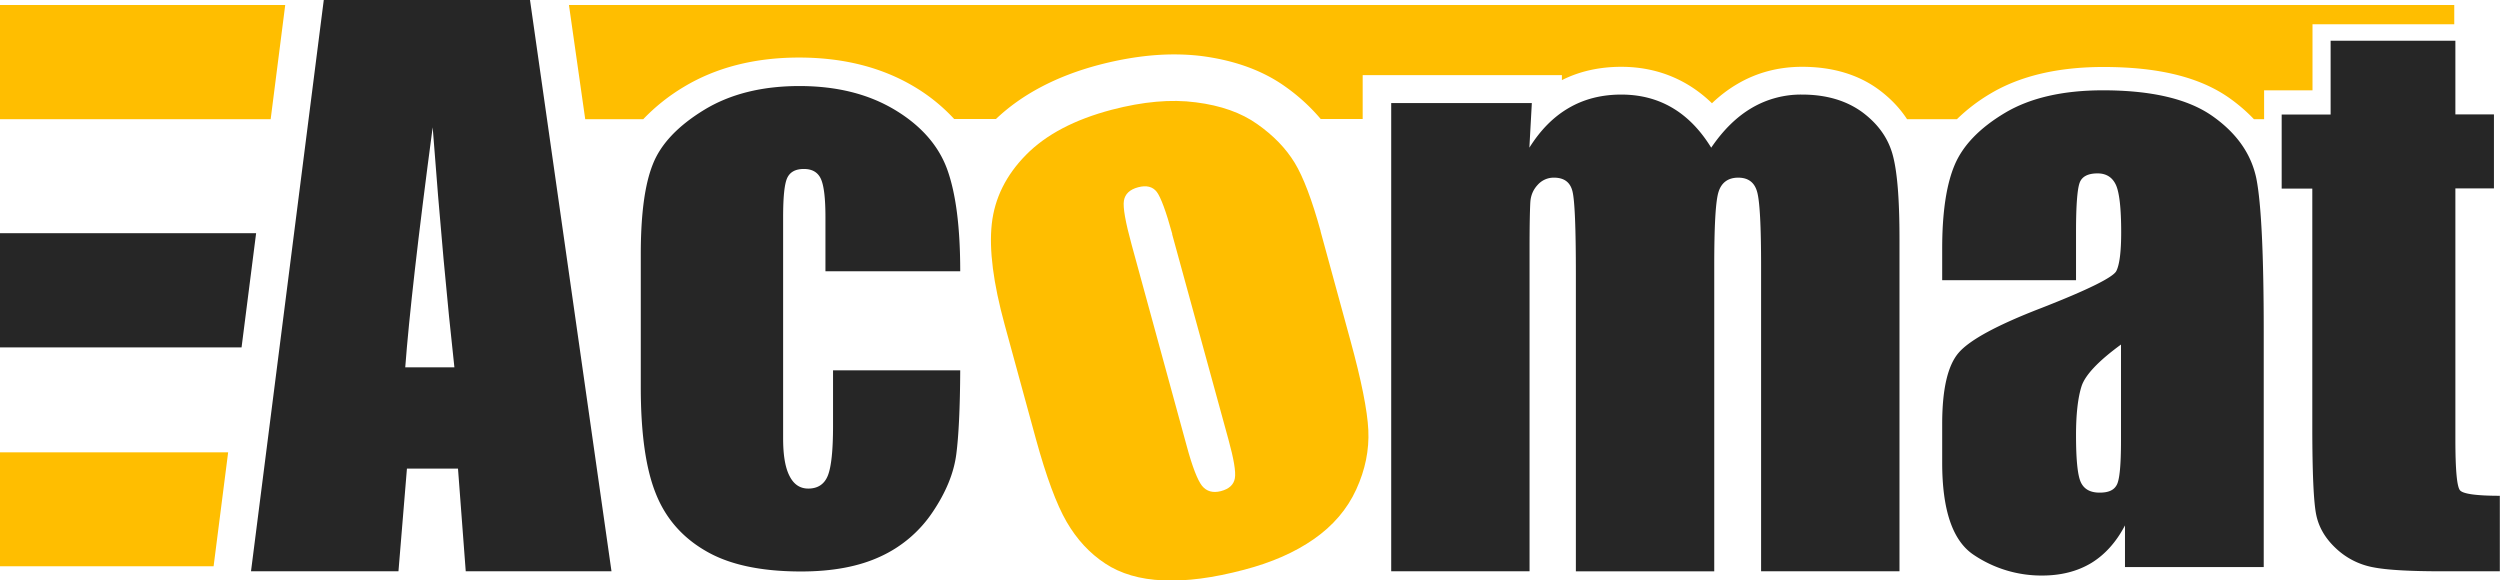
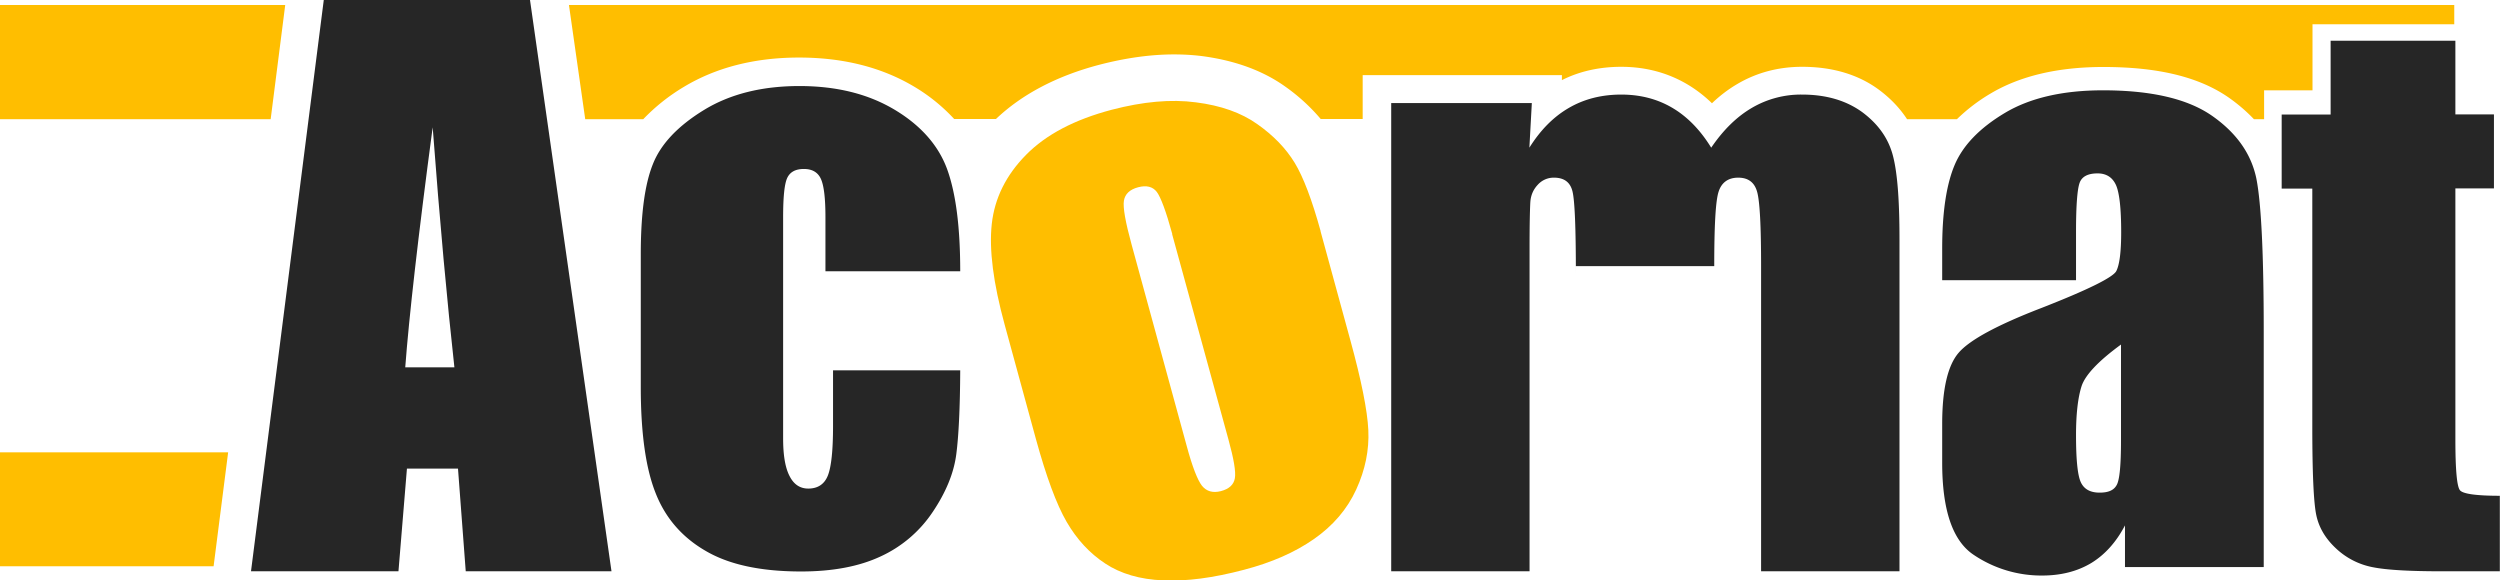
<svg xmlns="http://www.w3.org/2000/svg" width="112" height="26" fill="none">
  <g clip-path="url(#a)">
    <path d="M43.01 12.154h-6.03v-2.42c0-.846-.067-1.418-.203-1.717-.135-.298-.39-.447-.762-.447-.373 0-.618.132-.745.397-.127.266-.186.854-.186 1.775v9.899c0 .746.093 1.31.287 1.683.187.373.466.564.839.564.432 0 .728-.2.88-.589.153-.39.23-1.127.23-2.213V16.59h5.698c-.008 1.675-.068 2.935-.178 3.772-.11.838-.465 1.7-1.058 2.579a5.62 5.62 0 0 1-2.337 1.99c-.957.447-2.143.671-3.557.671-1.804 0-3.235-.307-4.285-.928-1.058-.614-1.804-1.485-2.236-2.596-.44-1.11-.66-2.686-.66-4.734v-5.96c0-1.783.178-3.126.542-4.03.356-.904 1.126-1.716 2.295-2.43 1.168-.712 2.591-1.069 4.268-1.069 1.677 0 3.09.357 4.268 1.061 1.177.705 1.964 1.6 2.354 2.67.39 1.078.584 2.595.584 4.568h-.008zM93.006 12.552H87.01v-1.41c0-1.624.187-2.876.56-3.755.372-.879 1.126-1.658 2.252-2.33 1.126-.671 2.591-1.011 4.395-1.011 2.16 0 3.794.381 4.886 1.144 1.092.763 1.753 1.7 1.982 2.81.22 1.112.33 3.4.33 6.874v10.529h-6.216v-1.865c-.39.746-.897 1.31-1.507 1.683-.618.373-1.355.563-2.21.563a5.424 5.424 0 0 1-3.074-.936c-.932-.63-1.398-1.998-1.398-4.121v-1.724c0-1.567.246-2.637.746-3.209.5-.572 1.727-1.235 3.683-1.99 2.1-.82 3.218-1.376 3.37-1.658.145-.282.22-.862.22-1.741 0-1.094-.084-1.807-.245-2.14-.16-.33-.432-.497-.813-.497-.431 0-.703.141-.804.423-.102.282-.161 1.003-.161 2.172v2.198-.009zm2.024 2.877c-1.025.746-1.618 1.376-1.779 1.882-.16.506-.245 1.236-.245 2.18 0 1.087.068 1.791.212 2.107.144.315.423.472.846.472.424 0 .661-.124.78-.373.118-.249.177-.895.177-1.948v-4.32h.009z" fill="#262626" />
    <path d="M10.221 20.263H0v5.107h9.569l.652-5.107z" fill="#FFBE00" />
-     <path d="M11.474 10.447H0v5.115h10.822l.652-5.115z" fill="#262626" />
    <path d="M12.778.224H0v5.115h12.126l.652-5.115zM59.159 10.355l1.338 4.892c.49 1.79.762 3.134.804 4.02.042.888-.135 1.775-.542 2.662-.406.887-1.041 1.625-1.897 2.222-.855.597-1.897 1.053-3.133 1.376-1.38.365-2.583.523-3.624.473-1.033-.041-1.906-.299-2.592-.755-.694-.456-1.27-1.077-1.727-1.865-.457-.787-.915-2.031-1.38-3.723l-1.398-5.115c-.508-1.857-.703-3.358-.576-4.51.127-1.153.636-2.18 1.533-3.093.898-.912 2.176-1.583 3.845-2.023 1.397-.364 2.65-.48 3.768-.331 1.11.14 2.032.464 2.752.978.72.506 1.279 1.086 1.669 1.725.389.638.779 1.666 1.168 3.075l-.008-.008zm-6.64.133c-.279-1.02-.516-1.65-.694-1.89-.186-.24-.466-.307-.838-.208-.373.1-.584.299-.635.597-.051.299.067.962.347 1.982l2.464 9.004c.254.945.491 1.542.686 1.79.203.25.483.332.847.24.373-.099.576-.29.627-.58.05-.29-.051-.87-.288-1.732l-2.524-9.203h.008z" fill="#FFBE00" />
    <path d="M23.745 0h-9.24l-3.26 25.594h6.606l.38-4.602h2.287l.347 4.602h6.53L23.744 0zm-5.59 16.457c.17-2.263.576-5.853 1.229-10.753.321 4.27.652 7.852.973 10.753h-2.201z" fill="#262626" />
    <path d="M101.423 4.046h2.177v-2.96h6.351V.224H25.489l.729 5.115h2.6a8.654 8.654 0 0 1 1.811-1.442c1.44-.87 3.176-1.319 5.166-1.319 1.99 0 3.71.44 5.157 1.302a7.985 7.985 0 0 1 1.795 1.451h1.872c1.151-1.094 2.701-1.923 4.632-2.43 1.177-.306 2.303-.463 3.345-.463.423 0 .847.024 1.245.074 1.456.19 2.71.639 3.717 1.352.627.439 1.16.936 1.61 1.467h1.88V3.366h8.925v.224c.787-.398 1.685-.597 2.659-.597 1.583 0 2.963.564 4.064 1.633.356-.34.737-.63 1.135-.862.872-.514 1.846-.771 2.905-.771 1.363 0 2.532.348 3.463 1.045.508.381.923.82 1.236 1.301h2.236a7.902 7.902 0 0 1 1.499-1.144C90.5 3.4 92.2 3.001 94.234 3.001c2.456 0 4.293.448 5.623 1.377.423.298.796.621 1.118.961h.457V4.054l-.009-.008z" fill="#FFBE00" />
-     <path d="m68.626 4.618-.11 1.998c.5-.796 1.084-1.385 1.77-1.782.686-.398 1.465-.597 2.345-.597 1.711 0 3.058.795 4.031 2.379.542-.796 1.143-1.385 1.82-1.782a4.342 4.342 0 0 1 2.245-.597c1.084 0 1.982.265 2.701.787.712.53 1.169 1.17 1.372 1.94.203.763.297 2.007.297 3.723v14.907h-6.2V11.922c0-1.79-.058-2.902-.177-3.324-.118-.432-.406-.639-.847-.639-.44 0-.745.207-.88.63-.136.423-.195 1.534-.195 3.333v13.672h-6.199V12.27c0-2.056-.05-3.291-.152-3.697-.102-.415-.381-.614-.83-.614a.958.958 0 0 0-.729.323c-.203.216-.313.481-.33.788-.017.307-.034.97-.034 1.982v14.542h-6.198V4.618h6.317-.017zM110.001 1.816v3.308h1.728V8.44h-1.728v11.226c0 1.384.068 2.147.212 2.305.144.157.737.24 1.779.24v3.383h-2.575c-1.456 0-2.498-.058-3.116-.183a3.302 3.302 0 0 1-1.643-.837c-.474-.44-.771-.937-.889-1.5-.119-.564-.178-1.891-.178-3.972V8.448h-1.372V5.132h2.193V1.824h5.589v-.008z" fill="#262626" />
+     <path d="m68.626 4.618-.11 1.998c.5-.796 1.084-1.385 1.77-1.782.686-.398 1.465-.597 2.345-.597 1.711 0 3.058.795 4.031 2.379.542-.796 1.143-1.385 1.82-1.782a4.342 4.342 0 0 1 2.245-.597c1.084 0 1.982.265 2.701.787.712.53 1.169 1.17 1.372 1.94.203.763.297 2.007.297 3.723v14.907h-6.2V11.922c0-1.79-.058-2.902-.177-3.324-.118-.432-.406-.639-.847-.639-.44 0-.745.207-.88.63-.136.423-.195 1.534-.195 3.333h-6.199V12.27c0-2.056-.05-3.291-.152-3.697-.102-.415-.381-.614-.83-.614a.958.958 0 0 0-.729.323c-.203.216-.313.481-.33.788-.017.307-.034.97-.034 1.982v14.542h-6.198V4.618h6.317-.017zM110.001 1.816v3.308h1.728V8.44h-1.728v11.226c0 1.384.068 2.147.212 2.305.144.157.737.24 1.779.24v3.383h-2.575c-1.456 0-2.498-.058-3.116-.183a3.302 3.302 0 0 1-1.643-.837c-.474-.44-.771-.937-.889-1.5-.119-.564-.178-1.891-.178-3.972V8.448h-1.372V5.132h2.193V1.824h5.589v-.008z" fill="#262626" />
  </g>
  <defs>
    <clipPath id="a">
      <path fill="#fff" d="M0 0h112v26H0z" />
    </clipPath>
  </defs>
</svg>